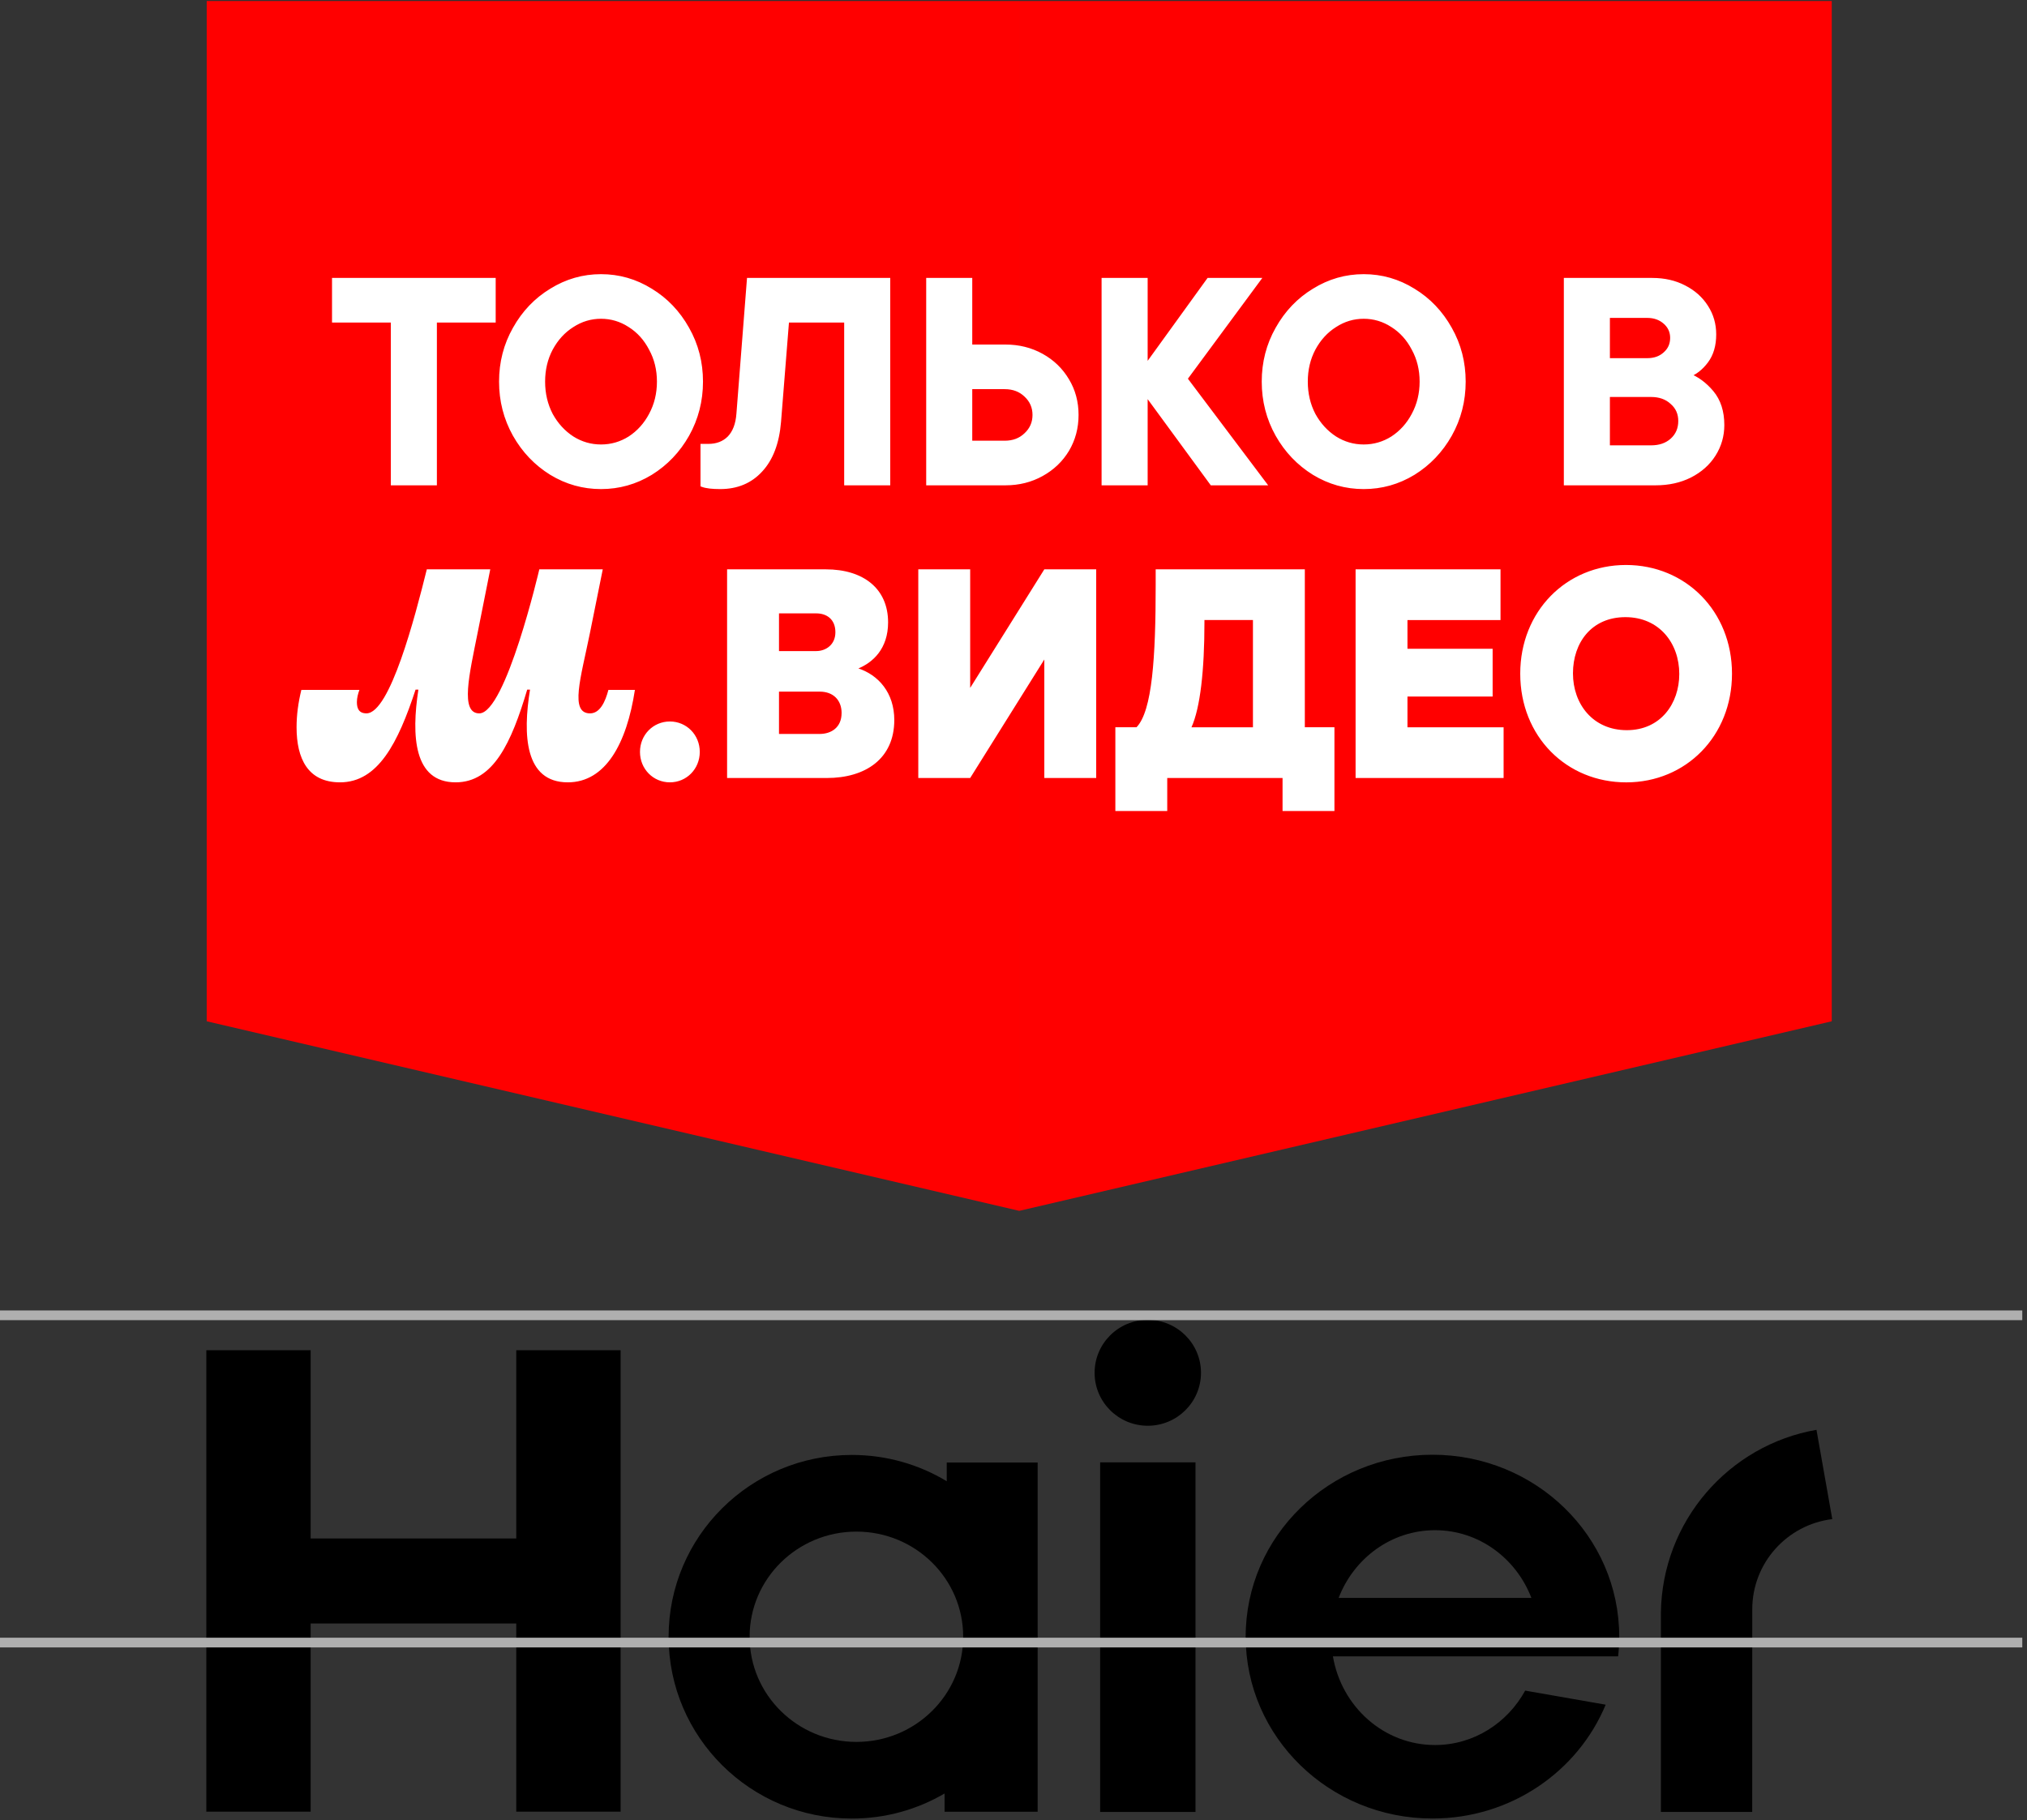
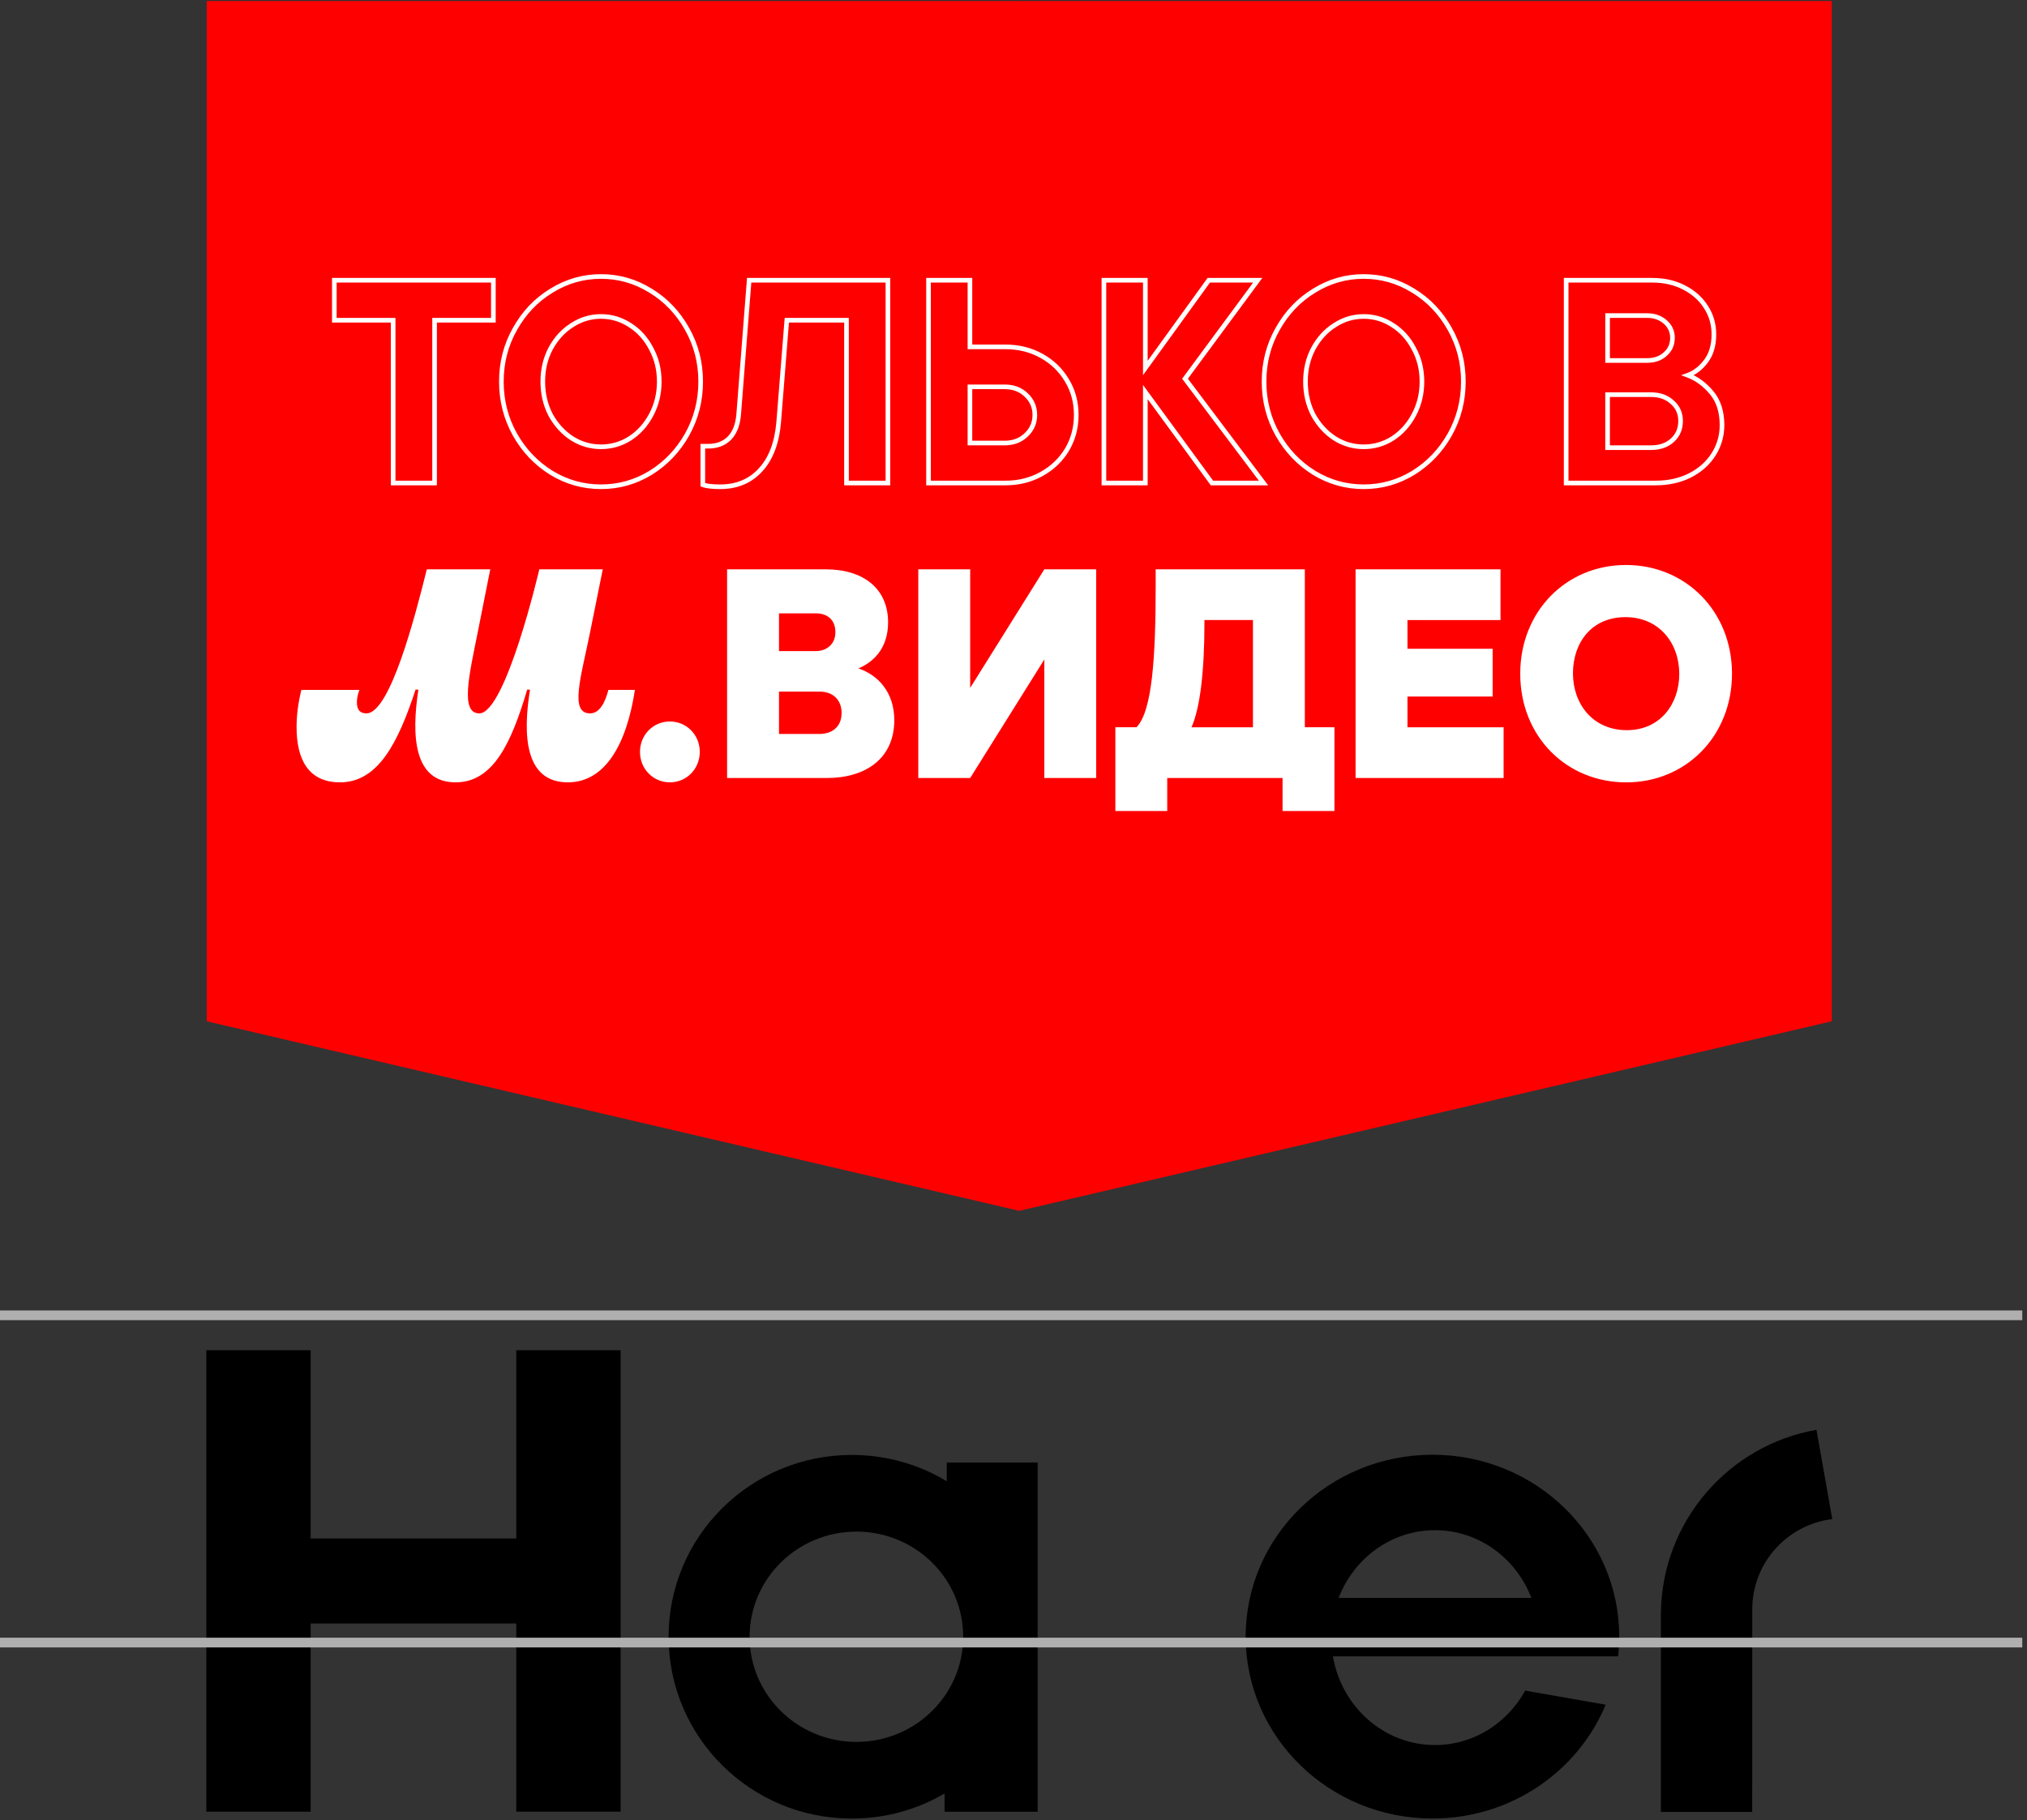
<svg xmlns="http://www.w3.org/2000/svg" width="353" height="317" viewBox="0 0 353 317" fill="none">
  <rect x="0" y="0" width="353" height="317" fill="#333333" stroke="none" />
  <g clip-path="url(#clip0_16_1090)">
    <path d="M281.796 288.486C281.915 287.36 281.987 286.217 281.987 285.055C281.987 267.553 267.433 253.374 249.461 253.374C231.498 253.374 216.934 267.553 216.934 285.055C216.934 302.556 231.498 316.736 249.461 316.736C263.122 316.736 274.806 308.53 279.627 296.91L265.61 294.459C262.502 300.115 256.633 303.936 249.907 303.936C241.003 303.936 233.612 297.264 232.126 288.486H281.796ZM249.907 266.518C257.526 266.518 264.033 271.402 266.695 278.319H233.12C235.772 271.411 242.288 266.518 249.907 266.518Z" fill="black" />
-     <path d="M208.194 254.699H191.589V315.592H208.194V254.699Z" fill="black" />
-     <path d="M199.882 229.881C194.769 229.881 190.623 234.011 190.623 239.104C190.623 244.196 194.769 248.327 199.882 248.327C204.995 248.327 209.151 244.196 209.151 239.104C209.151 234.011 204.995 229.881 199.882 229.881Z" fill="black" />
    <path d="M89.907 235.173V267.962H54.099V235.173H35.935V315.547H54.099V282.767H89.907V315.547H108.08V235.173H89.907Z" fill="black" />
    <path d="M164.876 254.726V257.994C160.055 255.08 154.396 253.41 148.335 253.41C130.718 253.41 116.437 267.58 116.437 285.073C116.437 302.566 130.718 316.745 148.335 316.745C154.241 316.745 159.764 315.147 164.494 312.378V315.556H180.707V254.735H164.876V254.726ZM149.146 303.392C138.875 303.392 130.545 295.194 130.545 285.082C130.545 274.969 138.875 266.763 149.146 266.763C159.417 266.763 167.738 274.96 167.738 285.082C167.738 295.194 159.417 303.392 149.146 303.392Z" fill="black" />
    <path d="M316.337 249.035C301.053 251.704 289.424 264.966 289.242 280.952V315.592H305.145L305.155 280.298C305.155 272.21 311.233 265.547 319.089 264.585L316.337 249.035Z" fill="black" />
  </g>
  <path d="M0 229.09L352.179 229.09" stroke="#AFAFAF" stroke-width="1.692" />
  <path d="M0 286.09L352.179 286.09" stroke="#AFAFAF" stroke-width="1.692" />
  <path fill-rule="evenodd" clip-rule="evenodd" d="M177.501 0.178L319 0.178V177.879L177.501 210.895L177.501 0.178ZM177.499 0.178L36 0.178L36 177.879L177.499 210.896L177.499 0.178Z" fill="#FF0000" />
  <mask id="path-5-outside-1_16_1090" maskUnits="userSpaceOnUse" x="56.934" y="47.125" width="244" height="39" fill="black">
    <rect fill="white" x="56.934" y="47.125" width="244" height="39" />
    <path d="M75.679 84.125H68.465V55.773H58.224V48.811H85.92V55.773H75.679V84.125ZM104.668 84.781C101.574 84.781 98.698 83.974 96.041 82.359C93.384 80.711 91.265 78.492 89.685 75.7C88.104 72.875 87.314 69.798 87.314 66.468C87.314 63.139 88.104 60.078 89.685 57.287C91.265 54.462 93.384 52.242 96.041 50.627C98.698 48.98 101.574 48.156 104.668 48.156C107.762 48.156 110.637 48.98 113.294 50.627C115.951 52.242 118.07 54.462 119.651 57.287C121.232 60.078 122.022 63.139 122.022 66.468C122.022 69.798 121.232 72.875 119.651 75.7C118.07 78.492 115.951 80.711 113.294 82.359C110.637 83.974 107.762 84.781 104.668 84.781ZM104.668 77.819C106.484 77.819 108.165 77.331 109.713 76.356C111.26 75.347 112.487 73.985 113.395 72.27C114.337 70.521 114.808 68.587 114.808 66.468C114.808 64.349 114.337 62.432 113.395 60.717C112.487 58.968 111.26 57.606 109.713 56.631C108.165 55.622 106.484 55.117 104.668 55.117C102.852 55.117 101.17 55.622 99.623 56.631C98.076 57.606 96.832 58.968 95.89 60.717C94.982 62.432 94.528 64.349 94.528 66.468C94.528 68.587 94.982 70.521 95.89 72.27C96.832 73.985 98.076 75.347 99.623 76.356C101.17 77.331 102.852 77.819 104.668 77.819ZM125.421 84.781C124.042 84.781 123.033 84.663 122.394 84.428V77.718H123.352C124.866 77.718 126.093 77.247 127.035 76.305C127.977 75.33 128.515 73.918 128.65 72.068L130.466 48.811H154.63V84.125H147.416V55.773H137.024L135.611 73.481C135.309 77.113 134.249 79.904 132.433 81.855C130.651 83.805 128.313 84.781 125.421 84.781ZM175.119 60.414C177.405 60.414 179.491 60.936 181.374 61.978C183.257 63.021 184.737 64.45 185.814 66.266C186.89 68.049 187.428 70.05 187.428 72.27C187.428 74.489 186.89 76.507 185.814 78.323C184.737 80.106 183.257 81.519 181.374 82.561C179.491 83.604 177.405 84.125 175.119 84.125H161.699V48.811H168.913V60.414H175.119ZM174.967 77.163C176.481 77.163 177.725 76.692 178.7 75.751C179.709 74.809 180.214 73.649 180.214 72.27C180.214 70.891 179.709 69.731 178.7 68.789C177.725 67.847 176.481 67.376 174.967 67.376H168.913V77.163H174.967ZM206.37 65.964L220.041 84.125H211.061L199.458 68.284V84.125H192.244V48.811H199.458V64.097L210.506 48.811H219.032L206.37 65.964ZM237.488 84.781C234.394 84.781 231.518 83.974 228.861 82.359C226.205 80.711 224.086 78.492 222.505 75.7C220.924 72.875 220.134 69.798 220.134 66.468C220.134 63.139 220.924 60.078 222.505 57.287C224.086 54.462 226.205 52.242 228.861 50.627C231.518 48.98 234.394 48.156 237.488 48.156C240.582 48.156 243.458 48.98 246.115 50.627C248.772 52.242 250.89 54.462 252.471 57.287C254.052 60.078 254.842 63.139 254.842 66.468C254.842 69.798 254.052 72.875 252.471 75.7C250.89 78.492 248.772 80.711 246.115 82.359C243.458 83.974 240.582 84.781 237.488 84.781ZM237.488 77.819C239.304 77.819 240.986 77.331 242.533 76.356C244.08 75.347 245.308 73.985 246.216 72.27C247.157 70.521 247.628 68.587 247.628 66.468C247.628 64.349 247.157 62.432 246.216 60.717C245.308 58.968 244.08 57.606 242.533 56.631C240.986 55.622 239.304 55.117 237.488 55.117C235.672 55.117 233.99 55.622 232.443 56.631C230.896 57.606 229.652 58.968 228.71 60.717C227.802 62.432 227.348 64.349 227.348 66.468C227.348 68.587 227.802 70.521 228.71 72.27C229.652 73.985 230.896 75.347 232.443 76.356C233.99 77.331 235.672 77.819 237.488 77.819ZM293.932 65.358C295.48 65.93 296.858 66.939 298.069 68.385C299.28 69.831 299.885 71.715 299.885 74.035C299.885 75.885 299.398 77.584 298.422 79.131C297.447 80.678 296.068 81.905 294.286 82.813C292.537 83.688 290.552 84.125 288.333 84.125H272.744V48.811H287.727C289.813 48.811 291.662 49.232 293.277 50.072C294.925 50.913 296.203 52.057 297.111 53.503C298.019 54.916 298.473 56.496 298.473 58.245C298.473 60.129 298.019 61.676 297.111 62.886C296.203 64.097 295.143 64.921 293.932 65.358ZM279.958 54.966V62.785H286.87C288.148 62.785 289.19 62.416 289.998 61.676C290.838 60.936 291.259 59.994 291.259 58.85C291.259 57.741 290.838 56.816 289.998 56.076C289.157 55.336 288.114 54.966 286.87 54.966H279.958ZM287.526 77.97C289.039 77.97 290.267 77.55 291.208 76.709C292.184 75.835 292.671 74.708 292.671 73.329C292.671 71.984 292.184 70.891 291.208 70.05C290.267 69.175 289.039 68.738 287.526 68.738H279.958V77.97H287.526Z" />
  </mask>
-   <path d="M75.679 84.125H68.465V55.773H58.224V48.811H85.92V55.773H75.679V84.125ZM104.668 84.781C101.574 84.781 98.698 83.974 96.041 82.359C93.384 80.711 91.265 78.492 89.685 75.7C88.104 72.875 87.314 69.798 87.314 66.468C87.314 63.139 88.104 60.078 89.685 57.287C91.265 54.462 93.384 52.242 96.041 50.627C98.698 48.98 101.574 48.156 104.668 48.156C107.762 48.156 110.637 48.98 113.294 50.627C115.951 52.242 118.07 54.462 119.651 57.287C121.232 60.078 122.022 63.139 122.022 66.468C122.022 69.798 121.232 72.875 119.651 75.7C118.07 78.492 115.951 80.711 113.294 82.359C110.637 83.974 107.762 84.781 104.668 84.781ZM104.668 77.819C106.484 77.819 108.165 77.331 109.713 76.356C111.26 75.347 112.487 73.985 113.395 72.27C114.337 70.521 114.808 68.587 114.808 66.468C114.808 64.349 114.337 62.432 113.395 60.717C112.487 58.968 111.26 57.606 109.713 56.631C108.165 55.622 106.484 55.117 104.668 55.117C102.852 55.117 101.17 55.622 99.623 56.631C98.076 57.606 96.832 58.968 95.89 60.717C94.982 62.432 94.528 64.349 94.528 66.468C94.528 68.587 94.982 70.521 95.89 72.27C96.832 73.985 98.076 75.347 99.623 76.356C101.17 77.331 102.852 77.819 104.668 77.819ZM125.421 84.781C124.042 84.781 123.033 84.663 122.394 84.428V77.718H123.352C124.866 77.718 126.093 77.247 127.035 76.305C127.977 75.33 128.515 73.918 128.65 72.068L130.466 48.811H154.63V84.125H147.416V55.773H137.024L135.611 73.481C135.309 77.113 134.249 79.904 132.433 81.855C130.651 83.805 128.313 84.781 125.421 84.781ZM175.119 60.414C177.405 60.414 179.491 60.936 181.374 61.978C183.257 63.021 184.737 64.45 185.814 66.266C186.89 68.049 187.428 70.05 187.428 72.27C187.428 74.489 186.89 76.507 185.814 78.323C184.737 80.106 183.257 81.519 181.374 82.561C179.491 83.604 177.405 84.125 175.119 84.125H161.699V48.811H168.913V60.414H175.119ZM174.967 77.163C176.481 77.163 177.725 76.692 178.7 75.751C179.709 74.809 180.214 73.649 180.214 72.27C180.214 70.891 179.709 69.731 178.7 68.789C177.725 67.847 176.481 67.376 174.967 67.376H168.913V77.163H174.967ZM206.37 65.964L220.041 84.125H211.061L199.458 68.284V84.125H192.244V48.811H199.458V64.097L210.506 48.811H219.032L206.37 65.964ZM237.488 84.781C234.394 84.781 231.518 83.974 228.861 82.359C226.205 80.711 224.086 78.492 222.505 75.7C220.924 72.875 220.134 69.798 220.134 66.468C220.134 63.139 220.924 60.078 222.505 57.287C224.086 54.462 226.205 52.242 228.861 50.627C231.518 48.98 234.394 48.156 237.488 48.156C240.582 48.156 243.458 48.98 246.115 50.627C248.772 52.242 250.89 54.462 252.471 57.287C254.052 60.078 254.842 63.139 254.842 66.468C254.842 69.798 254.052 72.875 252.471 75.7C250.89 78.492 248.772 80.711 246.115 82.359C243.458 83.974 240.582 84.781 237.488 84.781ZM237.488 77.819C239.304 77.819 240.986 77.331 242.533 76.356C244.08 75.347 245.308 73.985 246.216 72.27C247.157 70.521 247.628 68.587 247.628 66.468C247.628 64.349 247.157 62.432 246.216 60.717C245.308 58.968 244.08 57.606 242.533 56.631C240.986 55.622 239.304 55.117 237.488 55.117C235.672 55.117 233.99 55.622 232.443 56.631C230.896 57.606 229.652 58.968 228.71 60.717C227.802 62.432 227.348 64.349 227.348 66.468C227.348 68.587 227.802 70.521 228.71 72.27C229.652 73.985 230.896 75.347 232.443 76.356C233.99 77.331 235.672 77.819 237.488 77.819ZM293.932 65.358C295.48 65.93 296.858 66.939 298.069 68.385C299.28 69.831 299.885 71.715 299.885 74.035C299.885 75.885 299.398 77.584 298.422 79.131C297.447 80.678 296.068 81.905 294.286 82.813C292.537 83.688 290.552 84.125 288.333 84.125H272.744V48.811H287.727C289.813 48.811 291.662 49.232 293.277 50.072C294.925 50.913 296.203 52.057 297.111 53.503C298.019 54.916 298.473 56.496 298.473 58.245C298.473 60.129 298.019 61.676 297.111 62.886C296.203 64.097 295.143 64.921 293.932 65.358ZM279.958 54.966V62.785H286.87C288.148 62.785 289.19 62.416 289.998 61.676C290.838 60.936 291.259 59.994 291.259 58.85C291.259 57.741 290.838 56.816 289.998 56.076C289.157 55.336 288.114 54.966 286.87 54.966H279.958ZM287.526 77.97C289.039 77.97 290.267 77.55 291.208 76.709C292.184 75.835 292.671 74.708 292.671 73.329C292.671 71.984 292.184 70.891 291.208 70.05C290.267 69.175 289.039 68.738 287.526 68.738H279.958V77.97H287.526Z" fill="white" />
  <path d="M75.679 84.125V84.529H76.083V84.125H75.679ZM68.465 84.125H68.062V84.529H68.465V84.125ZM68.465 55.773H68.869V55.37H68.465V55.773ZM58.224 55.773H57.821V56.177H58.224V55.773ZM58.224 48.811V48.408H57.821V48.811H58.224ZM85.92 48.811H86.324V48.408H85.92V48.811ZM85.92 55.773V56.177H86.324V55.773H85.92ZM75.679 55.773V55.37H75.276V55.773H75.679ZM75.679 83.721H68.465V84.529H75.679V83.721ZM68.869 84.125V55.773H68.062V84.125H68.869ZM68.465 55.37H58.224V56.177H68.465V55.37ZM58.628 55.773V48.811H57.821V55.773H58.628ZM58.224 49.215H85.92V48.408H58.224V49.215ZM85.517 48.811V55.773H86.324V48.811H85.517ZM85.92 55.37H75.679V56.177H85.92V55.37ZM75.276 55.773V84.125H76.083V55.773H75.276ZM96.041 82.359L95.828 82.702L95.832 82.704L96.041 82.359ZM89.685 75.7L89.332 75.897L89.334 75.899L89.685 75.7ZM89.685 57.287L90.036 57.486L90.037 57.484L89.685 57.287ZM96.041 50.627L96.251 50.972L96.254 50.97L96.041 50.627ZM113.294 50.627L113.082 50.97L113.085 50.972L113.294 50.627ZM119.651 57.287L119.299 57.484L119.3 57.486L119.651 57.287ZM119.651 75.7L120.002 75.899L120.003 75.897L119.651 75.7ZM113.294 82.359L113.504 82.704L113.507 82.702L113.294 82.359ZM109.713 76.356L109.928 76.697L109.933 76.694L109.713 76.356ZM113.395 72.27L113.04 72.078L113.039 72.081L113.395 72.27ZM113.395 60.717L113.037 60.903L113.041 60.911L113.395 60.717ZM109.713 56.631L109.492 56.969L109.497 56.972L109.713 56.631ZM99.623 56.631L99.838 56.972L99.843 56.969L99.623 56.631ZM95.89 60.717L95.534 60.526L95.533 60.528L95.89 60.717ZM95.89 72.27L95.531 72.456L95.536 72.464L95.89 72.27ZM99.623 76.356L99.402 76.694L99.408 76.697L99.623 76.356ZM104.668 84.377C101.648 84.377 98.845 83.591 96.251 82.014L95.832 82.704C98.551 84.357 101.499 85.184 104.668 85.184V84.377ZM96.254 82.016C93.656 80.405 91.584 78.236 90.036 75.501L89.334 75.899C90.947 78.748 93.112 81.018 95.828 82.702L96.254 82.016ZM90.037 75.503C88.491 72.74 87.717 69.731 87.717 66.468H86.91C86.91 69.865 87.717 73.01 89.332 75.897L90.037 75.503ZM87.717 66.468C87.717 63.206 88.491 60.214 90.036 57.486L89.334 57.088C87.717 59.942 86.91 63.072 86.91 66.468H87.717ZM90.037 57.484C91.585 54.717 93.656 52.549 96.251 50.972L95.832 50.282C93.113 51.935 90.946 54.206 89.332 57.09L90.037 57.484ZM96.254 50.97C98.848 49.362 101.65 48.559 104.668 48.559V47.752C101.498 47.752 98.549 48.597 95.828 50.285L96.254 50.97ZM104.668 48.559C107.686 48.559 110.488 49.362 113.082 50.97L113.507 50.285C110.787 48.597 107.838 47.752 104.668 47.752V48.559ZM113.085 50.972C115.68 52.549 117.75 54.717 119.299 57.484L120.003 57.09C118.39 54.206 116.223 51.935 113.504 50.282L113.085 50.972ZM119.3 57.486C120.845 60.214 121.618 63.206 121.618 66.468H122.425C122.425 63.072 121.618 59.942 120.002 57.088L119.3 57.486ZM121.618 66.468C121.618 69.731 120.845 72.74 119.299 75.503L120.003 75.897C121.618 73.01 122.425 69.865 122.425 66.468H121.618ZM119.3 75.501C117.751 78.236 115.68 80.405 113.082 82.016L113.507 82.702C116.223 81.018 118.389 78.748 120.002 75.899L119.3 75.501ZM113.085 82.014C110.491 83.591 107.688 84.377 104.668 84.377V85.184C107.836 85.184 110.784 84.357 113.504 82.704L113.085 82.014ZM104.668 78.223C106.561 78.223 108.317 77.713 109.928 76.697L109.497 76.015C108.014 76.95 106.407 77.415 104.668 77.415V78.223ZM109.933 76.694C111.54 75.646 112.814 74.231 113.752 72.459L113.039 72.081C112.161 73.739 110.979 75.048 109.492 76.018L109.933 76.694ZM113.751 72.461C114.726 70.649 115.211 68.649 115.211 66.468H114.404C114.404 68.525 113.948 70.392 113.04 72.078L113.751 72.461ZM115.211 66.468C115.211 64.287 114.726 62.303 113.749 60.523L113.041 60.911C113.948 62.562 114.404 64.412 114.404 66.468H115.211ZM113.753 60.531C112.815 58.724 111.54 57.306 109.928 56.289L109.497 56.972C110.979 57.906 112.159 59.213 113.037 60.903L113.753 60.531ZM109.933 56.293C108.322 55.242 106.564 54.714 104.668 54.714V55.521C106.404 55.521 108.009 56.002 109.492 56.969L109.933 56.293ZM104.668 54.714C102.772 54.714 101.014 55.242 99.403 56.293L99.843 56.969C101.326 56.002 102.931 55.521 104.668 55.521V54.714ZM99.408 56.289C97.797 57.305 96.506 58.721 95.534 60.526L96.245 60.908C97.157 59.215 98.355 57.907 99.838 56.972L99.408 56.289ZM95.533 60.528C94.591 62.307 94.124 64.29 94.124 66.468H94.931C94.931 64.409 95.372 62.558 96.246 60.906L95.533 60.528ZM94.124 66.468C94.124 68.647 94.591 70.645 95.532 72.456L96.248 72.084C95.372 70.397 94.931 68.527 94.931 66.468H94.124ZM95.536 72.464C96.508 74.234 97.796 75.647 99.403 76.694L99.843 76.018C98.355 75.047 97.155 73.736 96.243 72.076L95.536 72.464ZM99.408 76.697C101.019 77.713 102.775 78.223 104.668 78.223V77.415C102.928 77.415 101.321 76.95 99.838 76.015L99.408 76.697ZM122.394 84.428H121.99V84.709L122.254 84.806L122.394 84.428ZM122.394 77.718V77.314H121.99V77.718H122.394ZM127.035 76.305L127.321 76.591L127.326 76.586L127.035 76.305ZM128.65 72.068L128.247 72.037L128.247 72.039L128.65 72.068ZM130.466 48.811V48.408H130.092L130.063 48.78L130.466 48.811ZM154.63 48.811H155.034V48.408H154.63V48.811ZM154.63 84.125V84.529H155.034V84.125H154.63ZM147.416 84.125H147.013V84.529H147.416V84.125ZM147.416 55.773H147.82V55.37H147.416V55.773ZM137.024 55.773V55.37H136.651L136.622 55.741L137.024 55.773ZM135.611 73.481L136.014 73.514L136.014 73.513L135.611 73.481ZM132.433 81.855L132.138 81.58L132.135 81.583L132.433 81.855ZM125.421 84.377C124.051 84.377 123.102 84.258 122.533 84.049L122.254 84.806C122.964 85.068 124.033 85.184 125.421 85.184V84.377ZM122.798 84.428V77.718H121.99V84.428H122.798ZM122.394 78.122H123.352V77.314H122.394V78.122ZM123.352 78.122C124.957 78.122 126.293 77.619 127.321 76.591L126.75 76.02C125.894 76.876 124.775 77.314 123.352 77.314V78.122ZM127.326 76.586C128.353 75.521 128.913 74.007 129.052 72.097L128.247 72.039C128.117 73.829 127.6 75.139 126.745 76.025L127.326 76.586ZM129.052 72.099L130.868 48.843L130.063 48.78L128.247 72.037L129.052 72.099ZM130.466 49.215H154.63V48.408H130.466V49.215ZM154.227 48.811V84.125H155.034V48.811H154.227ZM154.63 83.721H147.416V84.529H154.63V83.721ZM147.82 84.125V55.773H147.013V84.125H147.82ZM147.416 55.37H137.024V56.177H147.416V55.37ZM136.622 55.741L135.209 73.448L136.014 73.513L137.426 55.805L136.622 55.741ZM135.209 73.447C134.911 77.022 133.873 79.716 132.138 81.58L132.728 82.13C134.626 80.092 135.706 77.204 136.014 73.514L135.209 73.447ZM132.135 81.583C130.437 83.441 128.212 84.377 125.421 84.377V85.184C128.415 85.184 130.864 84.17 132.731 82.127L132.135 81.583ZM181.374 61.978L181.179 62.331L181.179 62.331L181.374 61.978ZM185.814 66.266L185.466 66.472L185.468 66.475L185.814 66.266ZM185.814 78.323L186.159 78.532L186.161 78.529L185.814 78.323ZM181.374 82.561L181.179 82.208L181.179 82.208L181.374 82.561ZM161.699 84.125H161.296V84.529H161.699V84.125ZM161.699 48.811V48.408H161.296V48.811H161.699ZM168.913 48.811H169.317V48.408H168.913V48.811ZM168.913 60.414H168.51V60.818H168.913V60.414ZM178.7 75.751L178.425 75.456L178.42 75.46L178.7 75.751ZM178.7 68.789L178.42 69.079L178.425 69.084L178.7 68.789ZM168.913 67.376V66.973H168.51V67.376H168.913ZM168.913 77.163H168.51V77.567H168.913V77.163ZM175.119 60.818C177.342 60.818 179.359 61.324 181.179 62.331L181.57 61.625C179.623 60.547 177.469 60.011 175.119 60.011V60.818ZM181.179 62.331C183.001 63.34 184.427 64.719 185.466 66.472L186.161 66.061C185.047 64.181 183.514 62.702 181.57 61.625L181.179 62.331ZM185.468 66.475C186.504 68.19 187.024 70.118 187.024 72.27H187.831C187.831 69.981 187.276 67.907 186.159 66.058L185.468 66.475ZM187.024 72.27C187.024 74.421 186.504 76.367 185.466 78.118L186.161 78.529C187.276 76.647 187.831 74.558 187.831 72.27H187.024ZM185.468 78.115C184.43 79.835 183.002 81.198 181.179 82.208L181.57 82.914C183.513 81.839 185.045 80.377 186.159 78.532L185.468 78.115ZM181.179 82.208C179.359 83.215 177.342 83.721 175.119 83.721V84.529C177.469 84.529 179.623 83.992 181.57 82.914L181.179 82.208ZM175.119 83.721H161.699V84.529H175.119V83.721ZM162.103 84.125V48.811H161.296V84.125H162.103ZM161.699 49.215H168.913V48.408H161.699V49.215ZM168.51 48.811V60.414H169.317V48.811H168.51ZM168.913 60.818H175.119V60.011H168.913V60.818ZM174.967 77.567C176.572 77.567 177.921 77.064 178.981 76.041L178.42 75.46C177.529 76.321 176.389 76.76 174.967 76.76V77.567ZM178.976 76.046C180.066 75.028 180.617 73.761 180.617 72.27H179.81C179.81 73.537 179.352 74.59 178.425 75.456L178.976 76.046ZM180.617 72.27C180.617 70.779 180.066 69.512 178.976 68.494L178.425 69.084C179.352 69.949 179.81 71.003 179.81 72.27H180.617ZM178.981 68.498C177.921 67.475 176.572 66.973 174.967 66.973V67.78C176.389 67.78 177.529 68.219 178.42 69.079L178.981 68.498ZM174.967 66.973H168.913V67.78H174.967V66.973ZM168.51 67.376V77.163H169.317V67.376H168.51ZM168.913 77.567H174.967V76.76H168.913V77.567ZM206.37 65.964L206.045 65.724L205.866 65.966L206.047 66.206L206.37 65.964ZM220.041 84.125V84.529H220.85L220.363 83.882L220.041 84.125ZM211.061 84.125L210.736 84.364L210.857 84.529H211.061V84.125ZM199.458 68.284L199.784 68.046L199.055 67.05V68.284H199.458ZM199.458 84.125V84.529H199.862V84.125H199.458ZM192.244 84.125H191.84V84.529H192.244V84.125ZM192.244 48.811V48.408H191.84V48.811H192.244ZM199.458 48.811H199.862V48.408H199.458V48.811ZM199.458 64.097H199.055V65.344L199.785 64.334L199.458 64.097ZM210.506 48.811V48.408H210.3L210.179 48.575L210.506 48.811ZM219.032 48.811L219.357 49.051L219.832 48.408H219.032V48.811ZM206.047 66.206L219.719 84.368L220.363 83.882L206.692 65.721L206.047 66.206ZM220.041 83.721H211.061V84.529H220.041V83.721ZM211.387 83.886L199.784 68.046L199.133 68.523L210.736 84.364L211.387 83.886ZM199.055 68.284V84.125H199.862V68.284H199.055ZM199.458 83.721H192.244V84.529H199.458V83.721ZM192.648 84.125V48.811H191.84V84.125H192.648ZM192.244 49.215H199.458V48.408H192.244V49.215ZM199.055 48.811V64.097H199.862V48.811H199.055ZM199.785 64.334L210.833 49.048L210.179 48.575L199.131 63.861L199.785 64.334ZM210.506 49.215H219.032V48.408H210.506V49.215ZM218.707 48.572L206.045 65.724L206.694 66.203L219.357 49.051L218.707 48.572ZM228.861 82.359L228.649 82.702L228.652 82.704L228.861 82.359ZM222.505 75.7L222.153 75.897L222.154 75.899L222.505 75.7ZM222.505 57.287L222.856 57.486L222.857 57.484L222.505 57.287ZM228.861 50.627L229.071 50.972L229.074 50.97L228.861 50.627ZM246.115 50.627L245.902 50.97L245.905 50.972L246.115 50.627ZM252.471 57.287L252.119 57.484L252.12 57.486L252.471 57.287ZM252.471 75.7L252.822 75.899L252.823 75.897L252.471 75.7ZM246.115 82.359L246.324 82.704L246.327 82.702L246.115 82.359ZM242.533 76.356L242.748 76.697L242.753 76.694L242.533 76.356ZM246.216 72.27L245.86 72.078L245.859 72.081L246.216 72.27ZM246.216 60.717L245.857 60.903L245.862 60.911L246.216 60.717ZM242.533 56.631L242.312 56.969L242.318 56.972L242.533 56.631ZM232.443 56.631L232.659 56.972L232.664 56.969L232.443 56.631ZM228.71 60.717L228.355 60.526L228.353 60.528L228.71 60.717ZM228.71 72.27L228.352 72.456L228.356 72.464L228.71 72.27ZM232.443 76.356L232.223 76.694L232.228 76.697L232.443 76.356ZM237.488 84.377C234.468 84.377 231.665 83.591 229.071 82.014L228.652 82.704C231.372 84.357 234.32 85.184 237.488 85.184V84.377ZM229.074 82.016C226.476 80.405 224.404 78.236 222.856 75.501L222.154 75.899C223.767 78.748 225.933 81.018 228.649 82.702L229.074 82.016ZM222.857 75.503C221.311 72.74 220.538 69.731 220.538 66.468H219.73C219.73 69.865 220.537 73.01 222.153 75.897L222.857 75.503ZM220.538 66.468C220.538 63.206 221.311 60.214 222.856 57.486L222.154 57.088C220.537 59.942 219.73 63.072 219.73 66.468H220.538ZM222.857 57.484C224.405 54.717 226.476 52.549 229.071 50.972L228.652 50.282C225.933 51.935 223.766 54.206 222.153 57.09L222.857 57.484ZM229.074 50.97C231.668 49.362 234.47 48.559 237.488 48.559V47.752C234.318 47.752 231.369 48.597 228.649 50.285L229.074 50.97ZM237.488 48.559C240.506 48.559 243.308 49.362 245.902 50.97L246.327 50.285C243.607 48.597 240.658 47.752 237.488 47.752V48.559ZM245.905 50.972C248.5 52.549 250.571 54.717 252.119 57.484L252.823 57.09C251.21 54.206 249.043 51.935 246.324 50.282L245.905 50.972ZM252.12 57.486C253.665 60.214 254.439 63.206 254.439 66.468H255.246C255.246 63.072 254.439 59.942 252.822 57.088L252.12 57.486ZM254.439 66.468C254.439 69.731 253.665 72.74 252.119 75.503L252.823 75.897C254.439 73.01 255.246 69.865 255.246 66.468H254.439ZM252.12 75.501C250.572 78.236 248.5 80.405 245.902 82.016L246.327 82.702C249.043 81.018 251.209 78.748 252.822 75.899L252.12 75.501ZM245.905 82.014C243.311 83.591 240.508 84.377 237.488 84.377V85.184C240.657 85.184 243.605 84.357 246.324 82.704L245.905 82.014ZM237.488 78.223C239.381 78.223 241.137 77.713 242.748 76.697L242.318 76.015C240.835 76.95 239.228 77.415 237.488 77.415V78.223ZM242.753 76.694C244.361 75.646 245.634 74.231 246.572 72.459L245.859 72.081C244.981 73.739 243.799 75.048 242.312 76.018L242.753 76.694ZM246.571 72.461C247.546 70.649 248.032 68.649 248.032 66.468H247.225C247.225 68.525 246.768 70.392 245.86 72.078L246.571 72.461ZM248.032 66.468C248.032 64.287 247.546 62.303 246.569 60.523L245.862 60.911C246.768 62.562 247.225 64.412 247.225 66.468H248.032ZM246.574 60.531C245.635 58.724 244.361 57.306 242.748 56.289L242.318 56.972C243.799 57.906 244.98 59.213 245.857 60.903L246.574 60.531ZM242.753 56.293C241.142 55.242 239.384 54.714 237.488 54.714V55.521C239.225 55.521 240.83 56.002 242.312 56.969L242.753 56.293ZM237.488 54.714C235.592 54.714 233.834 55.242 232.223 56.293L232.664 56.969C234.146 56.002 235.752 55.521 237.488 55.521V54.714ZM232.228 56.289C230.617 57.305 229.327 58.721 228.355 60.526L229.065 60.908C229.977 59.215 231.175 57.907 232.659 56.972L232.228 56.289ZM228.353 60.528C227.412 62.307 226.944 64.29 226.944 66.468H227.752C227.752 64.409 228.192 62.558 229.067 60.906L228.353 60.528ZM226.944 66.468C226.944 68.647 227.412 70.645 228.352 72.456L229.068 72.084C228.192 70.397 227.752 68.527 227.752 66.468H226.944ZM228.356 72.464C229.328 74.234 230.617 75.647 232.223 76.694L232.664 76.018C231.176 75.047 229.976 73.736 229.064 72.076L228.356 72.464ZM232.228 76.697C233.839 77.713 235.595 78.223 237.488 78.223V77.415C235.749 77.415 234.142 76.95 232.659 76.015L232.228 76.697ZM293.932 65.358L293.795 64.979L292.756 65.354L293.793 65.737L293.932 65.358ZM298.069 68.385L297.76 68.644L297.76 68.644L298.069 68.385ZM298.422 79.131L298.764 79.346L298.764 79.346L298.422 79.131ZM294.286 82.813L294.466 83.174L294.469 83.173L294.286 82.813ZM272.744 84.125H272.341V84.529H272.744V84.125ZM272.744 48.811V48.408H272.341V48.811H272.744ZM293.277 50.072L293.09 50.431L293.093 50.432L293.277 50.072ZM297.111 53.503L296.769 53.718L296.771 53.721L297.111 53.503ZM297.111 62.886L296.788 62.644L296.788 62.644L297.111 62.886ZM279.958 54.966V54.562H279.555V54.966H279.958ZM279.958 62.785H279.555V63.189H279.958V62.785ZM289.998 61.676L289.731 61.373L289.725 61.378L289.998 61.676ZM289.998 56.076L290.264 55.773L290.264 55.773L289.998 56.076ZM291.208 76.709L291.477 77.01L291.478 77.01L291.208 76.709ZM291.208 70.05L290.934 70.346L290.939 70.351L290.945 70.356L291.208 70.05ZM279.958 68.738V68.335H279.555V68.738H279.958ZM279.958 77.97H279.555V78.374H279.958V77.97ZM293.793 65.737C295.265 66.281 296.588 67.244 297.76 68.644L298.379 68.126C297.129 66.634 295.694 65.579 294.072 64.98L293.793 65.737ZM297.76 68.644C298.897 70.002 299.482 71.787 299.482 74.035H300.289C300.289 71.643 299.663 69.66 298.379 68.126L297.76 68.644ZM299.482 74.035C299.482 75.81 299.015 77.433 298.081 78.915L298.764 79.346C299.78 77.734 300.289 75.96 300.289 74.035H299.482ZM298.081 78.915C297.148 80.395 295.826 81.576 294.102 82.454L294.469 83.173C296.31 82.235 297.746 80.96 298.764 79.346L298.081 78.915ZM294.105 82.452C292.419 83.295 290.498 83.721 288.333 83.721V84.529C290.607 84.529 292.654 84.08 294.466 83.174L294.105 82.452ZM288.333 83.721H272.744V84.529H288.333V83.721ZM273.148 84.125V48.811H272.341V84.125H273.148ZM272.744 49.215H287.727V48.408H272.744V49.215ZM287.727 49.215C289.757 49.215 291.541 49.624 293.09 50.431L293.463 49.715C291.783 48.84 289.868 48.408 287.727 48.408V49.215ZM293.093 50.432C294.682 51.243 295.903 52.338 296.769 53.718L297.452 53.288C296.502 51.775 295.167 50.584 293.46 49.713L293.093 50.432ZM296.771 53.721C297.636 55.066 298.069 56.57 298.069 58.245H298.876C298.876 56.422 298.402 54.765 297.45 53.285L296.771 53.721ZM298.069 58.245C298.069 60.063 297.632 61.519 296.788 62.644L297.434 63.129C298.406 61.832 298.876 60.194 298.876 58.245H298.069ZM296.788 62.644C295.919 63.803 294.92 64.573 293.795 64.979L294.07 65.738C295.367 65.269 296.487 64.391 297.434 63.129L296.788 62.644ZM279.555 54.966V62.785H280.362V54.966H279.555ZM279.958 63.189H286.87V62.382H279.958V63.189ZM286.87 63.189C288.231 63.189 289.376 62.792 290.27 61.973L289.725 61.378C289.004 62.038 288.065 62.382 286.87 62.382V63.189ZM290.264 61.979C291.194 61.16 291.662 60.107 291.662 58.85H290.855C290.855 59.881 290.483 60.711 289.731 61.373L290.264 61.979ZM291.662 58.85C291.662 57.623 291.191 56.589 290.264 55.773L289.731 56.379C290.486 57.043 290.855 57.858 290.855 58.85H291.662ZM290.264 55.773C289.341 54.961 288.201 54.562 286.87 54.562V55.37C288.028 55.37 288.972 55.711 289.731 56.379L290.264 55.773ZM286.87 54.562H279.958V55.37H286.87V54.562ZM287.526 78.374C289.117 78.374 290.447 77.93 291.477 77.01L290.939 76.408C290.086 77.17 288.961 77.567 287.526 77.567V78.374ZM291.478 77.01C292.543 76.054 293.075 74.816 293.075 73.329H292.268C292.268 74.6 291.824 75.615 290.939 76.409L291.478 77.01ZM293.075 73.329C293.075 71.872 292.54 70.666 291.472 69.744L290.945 70.356C291.827 71.116 292.268 72.095 292.268 73.329H293.075ZM291.483 69.754C290.454 68.798 289.122 68.335 287.526 68.335V69.142C288.956 69.142 290.08 69.553 290.934 70.346L291.483 69.754ZM287.526 68.335H279.958V69.142H287.526V68.335ZM279.555 68.738V77.97H280.362V68.738H279.555ZM279.958 78.374H287.526V77.567H279.958V78.374Z" fill="white" mask="url(#path-5-outside-1_16_1090)" />
  <path d="M59.211 136.262C65.839 136.262 69.324 129.396 72.372 120.111H72.861C71.633 128.138 72.028 136.262 79.343 136.262C85.923 136.262 89.066 129.347 91.813 120.111H92.302C91.028 127.984 91.371 136.262 98.883 136.262C105.463 136.262 109.146 129.497 110.568 120.16H105.953C105.412 122.229 104.481 124.25 102.759 124.25C99.175 124.25 101.141 118.09 102.712 110.368L104.97 99.163H93.921C93.921 99.163 88.079 124.25 83.464 124.25C80.077 124.25 81.747 117.384 83.168 110.266L85.379 99.159H74.33C72.269 107.486 67.899 124.246 63.822 124.246C62.495 124.246 62.152 123.39 62.152 122.278C62.152 121.572 62.349 120.813 62.594 120.16H52.48C51.94 122.379 51.648 124.502 51.648 126.673C51.648 132.123 53.613 136.262 59.211 136.262ZM116.658 136.262C119.556 136.262 121.865 133.941 121.865 130.962C121.865 127.984 119.556 125.662 116.658 125.662C113.761 125.662 111.452 127.984 111.452 130.962C111.452 133.941 113.761 136.262 116.658 136.262ZM146.561 124.197C146.561 126.722 144.745 127.834 142.732 127.834H135.662V120.464H142.783C145.041 120.464 146.565 121.876 146.565 124.197H146.561ZM135.662 106.833H142.143C144.011 106.833 145.483 107.892 145.483 110.116C145.483 112.34 143.766 113.399 142.143 113.399H135.662V106.837V106.833ZM149.359 116.475C152.012 115.416 154.661 112.993 154.661 108.399C154.661 102.544 150.39 99.163 143.809 99.163H126.622V135.507H144.003C150.682 135.507 155.739 132.176 155.739 125.411C155.739 120.667 152.987 117.538 149.355 116.373V116.475H149.359ZM292.444 117.384C292.444 122.534 289.203 127.176 283.309 127.176C277.416 127.176 273.93 122.635 273.93 117.282C273.93 111.93 277.171 107.49 283.064 107.49C288.958 107.49 292.444 112.031 292.444 117.384ZM264.748 117.335C264.748 128.288 272.801 136.266 283.21 136.266C293.62 136.266 301.625 128.191 301.625 117.335C301.625 106.48 293.573 98.404 283.163 98.404C272.754 98.404 264.748 106.48 264.748 117.335ZM218.199 107.998V126.673H207.494C209.018 123.293 209.752 116.779 209.752 108.399V107.994H218.196L218.199 107.998ZM227.235 126.673V99.159H201.261V101.935C201.261 114.401 200.673 123.84 197.921 126.669H194.238V141.258H203.274V135.503H223.355V141.258H232.391V126.669H227.235V126.673ZM245.109 126.673V121.32H259.94V112.993H245.109V107.998H261.314V99.163H236.074V135.507H261.851V126.673H245.105H245.109ZM181.867 99.163L168.955 119.811V99.163H159.919V135.507H168.955L181.867 114.864V135.507H190.903V99.159H181.867V99.163Z" fill="white" />
  <defs>
    <clipPath id="clip0_16_1090">
      <rect width="283.154" height="86.864" fill="white" transform="translate(35.935 229.881)" />
    </clipPath>
  </defs>
</svg>